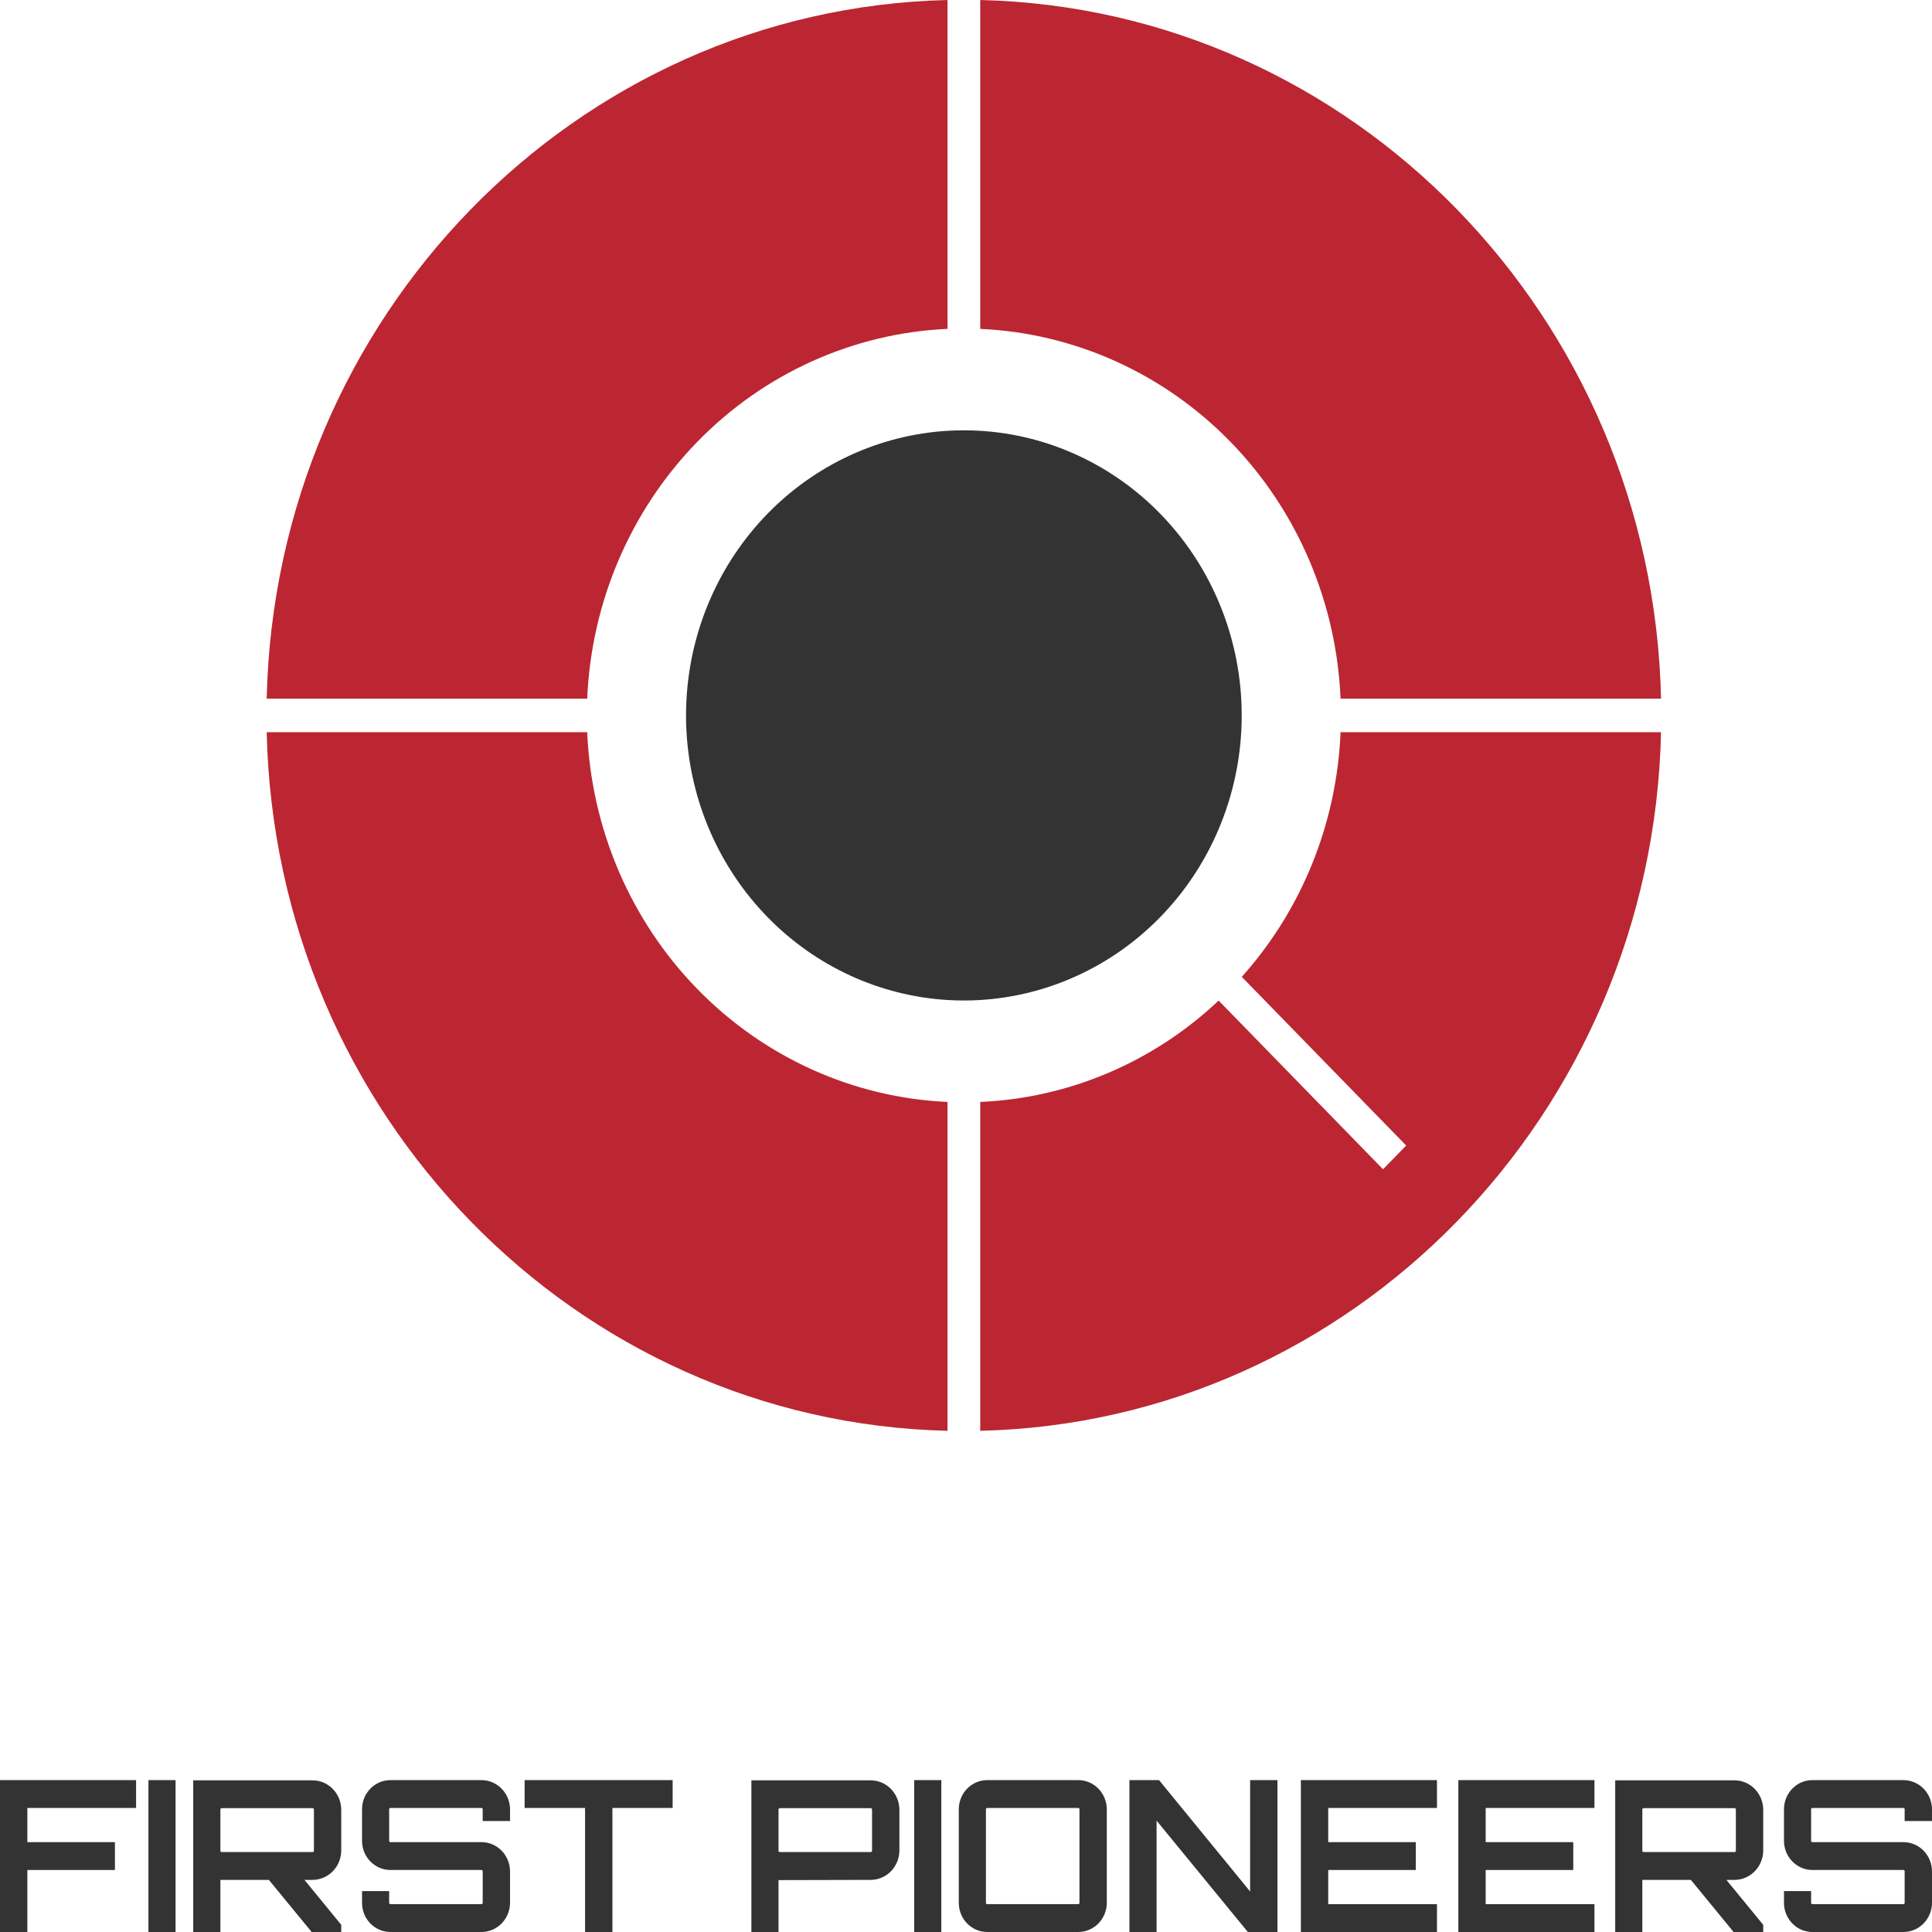
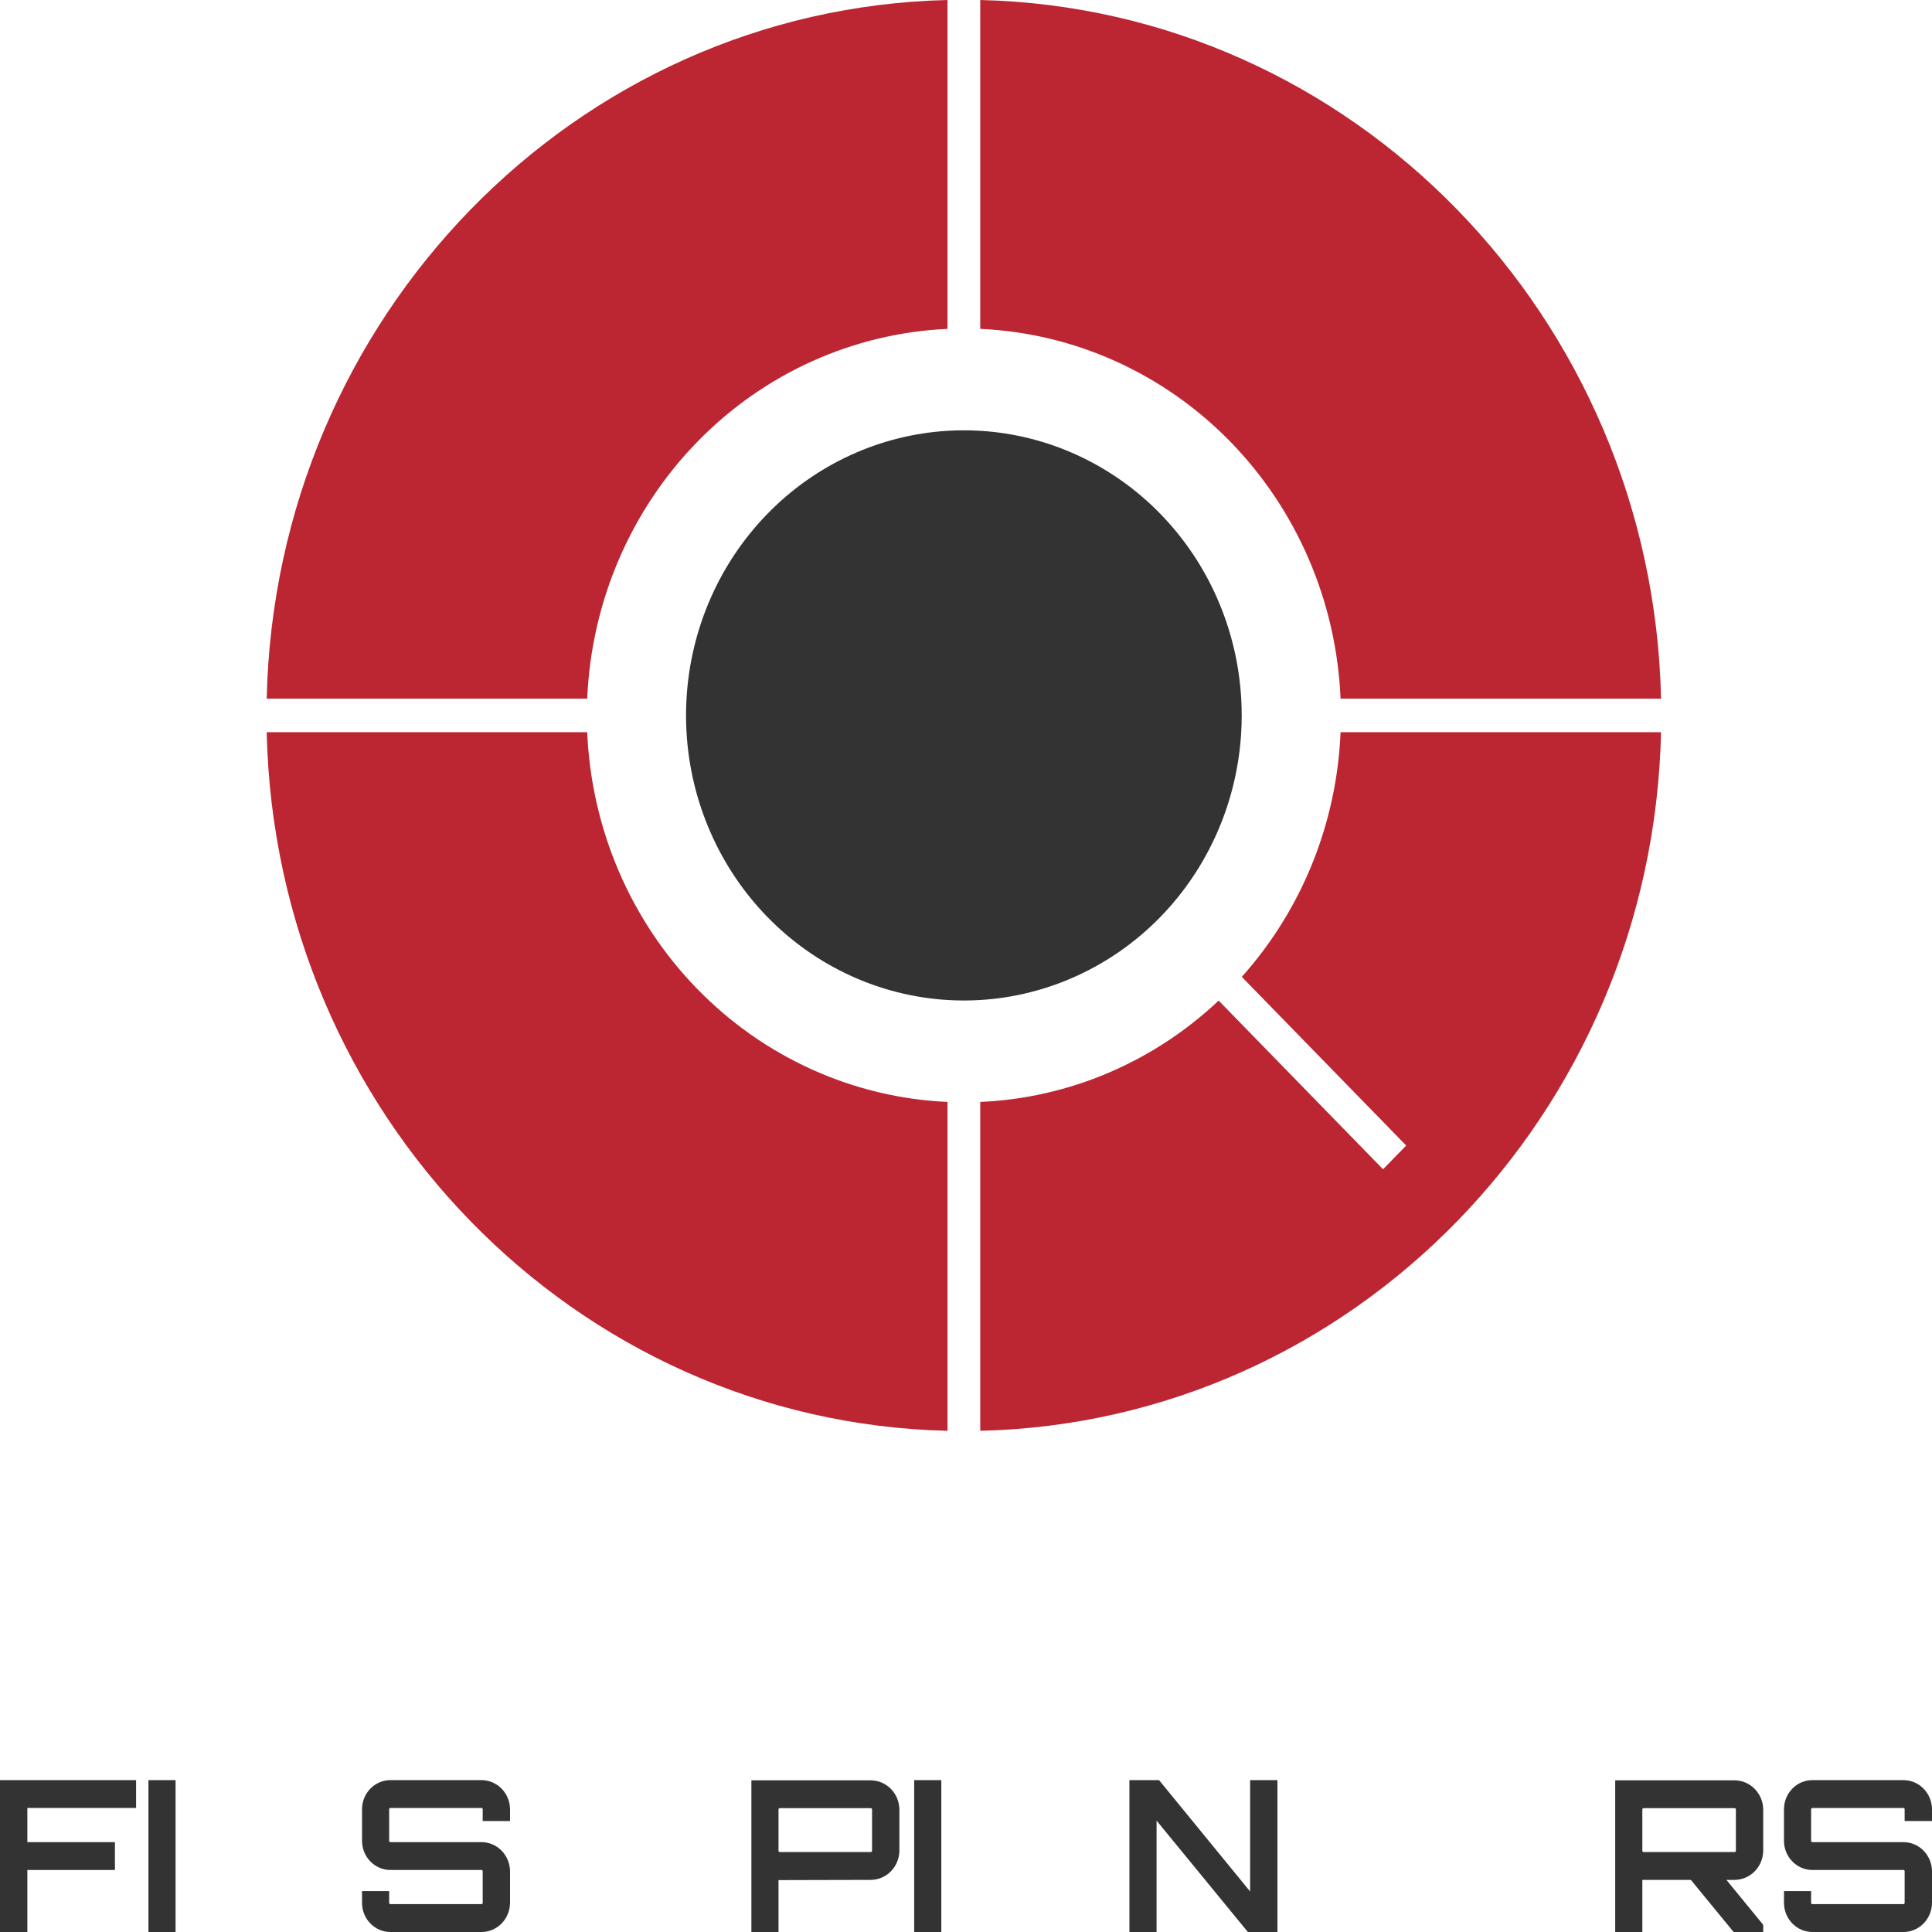
<svg xmlns="http://www.w3.org/2000/svg" width="70" height="70" viewBox="0 0 70 70" fill="none">
  <path d="M9.663 25.313H21.276C21.424 21.809 22.847 18.489 25.264 16.009C27.68 13.529 30.915 12.069 34.33 11.916V0C20.846 0.318 9.973 11.476 9.663 25.313ZM35.516 0V11.916C38.931 12.069 42.166 13.529 44.583 16.009C46.999 18.489 48.423 21.808 48.571 25.313H60.183C59.873 11.476 49 0.318 35.516 0ZM21.276 26.529H9.663C9.973 40.365 20.846 51.523 34.33 51.841V39.925C30.916 39.773 27.68 38.312 25.264 35.832C22.847 33.352 21.424 30.033 21.276 26.529ZM48.571 26.529C48.436 29.825 47.168 32.965 44.992 35.393L50.949 41.505L50.11 42.365L44.154 36.253C41.788 38.486 38.727 39.786 35.516 39.925V51.841C49 51.523 59.873 40.365 60.183 26.529H48.571Z" fill="#BB2632" />
  <path d="M44.989 25.921C44.989 26.125 44.984 26.328 44.972 26.529C44.827 29.054 43.784 31.436 42.041 33.225C40.298 35.013 37.976 36.083 35.516 36.232C35.319 36.244 35.122 36.25 34.923 36.25C34.724 36.25 34.526 36.244 34.33 36.232C31.87 36.083 29.548 35.013 27.805 33.225C26.062 31.436 25.019 29.054 24.874 26.529C24.862 26.328 24.856 26.125 24.856 25.921C24.856 25.716 24.862 25.514 24.874 25.313C25.019 22.788 26.062 20.405 27.805 18.617C29.548 16.828 31.87 15.758 34.33 15.609C34.526 15.597 34.724 15.591 34.923 15.591C35.122 15.591 35.32 15.597 35.516 15.609C37.976 15.758 40.298 16.828 42.041 18.617C43.784 20.405 44.827 22.788 44.972 25.313C44.984 25.514 44.989 25.717 44.989 25.921Z" fill="#333333" />
  <path d="M0 64.497H4.931V65.506H0.991V66.744H4.164V67.753H0.991V70H0V64.497Z" fill="#333333" />
  <path d="M5.378 70V64.497H6.361V70H5.378Z" fill="#333333" />
-   <path d="M12.364 65.567V67.05C12.362 67.332 12.252 67.602 12.056 67.802C11.861 68.001 11.597 68.112 11.322 68.112H11.031L12.364 69.74V70H11.292L9.742 68.112H7.985V70H7.001V64.505H11.322C11.597 64.504 11.861 64.616 12.056 64.815C12.252 65.014 12.362 65.284 12.364 65.567ZM8.037 67.103H11.322C11.329 67.104 11.336 67.104 11.343 67.101C11.349 67.099 11.356 67.095 11.361 67.09C11.366 67.085 11.37 67.078 11.372 67.071C11.374 67.064 11.375 67.057 11.374 67.05V65.567C11.375 65.56 11.374 65.552 11.372 65.545C11.37 65.538 11.366 65.532 11.361 65.527C11.356 65.522 11.349 65.518 11.343 65.516C11.336 65.513 11.329 65.513 11.322 65.513H8.037C8.03 65.513 8.022 65.513 8.016 65.516C8.009 65.518 8.003 65.522 7.998 65.527C7.993 65.532 7.989 65.538 7.987 65.545C7.984 65.552 7.984 65.56 7.985 65.567V67.05C7.984 67.057 7.984 67.064 7.987 67.071C7.989 67.078 7.993 67.085 7.998 67.09C8.003 67.095 8.009 67.099 8.016 67.101C8.022 67.104 8.03 67.104 8.037 67.103Z" fill="#333333" />
  <path d="M18.48 65.559V65.98H17.489V65.559C17.489 65.524 17.474 65.506 17.444 65.506H14.152C14.145 65.505 14.138 65.505 14.131 65.508C14.124 65.51 14.118 65.514 14.113 65.519C14.108 65.525 14.104 65.531 14.102 65.538C14.1 65.545 14.099 65.552 14.1 65.559V66.691C14.099 66.698 14.099 66.705 14.102 66.712C14.104 66.719 14.108 66.725 14.113 66.731C14.118 66.736 14.124 66.74 14.131 66.742C14.138 66.744 14.145 66.745 14.152 66.744H17.444C17.719 66.744 17.982 66.856 18.176 67.055C18.37 67.255 18.479 67.525 18.48 67.806V68.938C18.479 69.219 18.37 69.489 18.176 69.689C17.982 69.888 17.719 70 17.444 70H14.152C14.016 70.001 13.881 69.974 13.755 69.921C13.629 69.868 13.515 69.789 13.418 69.691C13.322 69.592 13.246 69.474 13.194 69.345C13.142 69.216 13.116 69.077 13.117 68.938V68.517H14.1V68.938C14.099 68.945 14.1 68.952 14.102 68.959C14.104 68.966 14.108 68.973 14.113 68.978C14.118 68.983 14.124 68.987 14.131 68.989C14.138 68.992 14.145 68.992 14.152 68.991H17.444C17.474 68.991 17.489 68.973 17.489 68.938V67.806C17.489 67.771 17.474 67.753 17.444 67.753H14.152C14.016 67.754 13.881 67.727 13.755 67.674C13.629 67.62 13.515 67.542 13.418 67.443C13.322 67.345 13.246 67.227 13.194 67.098C13.142 66.969 13.116 66.83 13.117 66.691V65.559C13.116 65.42 13.142 65.281 13.194 65.152C13.246 65.023 13.322 64.905 13.418 64.806C13.514 64.708 13.629 64.629 13.755 64.576C13.881 64.523 14.016 64.496 14.152 64.497H17.444C17.719 64.497 17.982 64.609 18.176 64.808C18.37 65.008 18.479 65.278 18.48 65.559Z" fill="#333333" />
-   <path d="M19.008 64.497H24.371V65.506H22.189V70H21.198V65.506H19.008V64.497Z" fill="#333333" />
  <path d="M27.224 64.505H31.544C31.819 64.504 32.083 64.616 32.279 64.815C32.474 65.014 32.585 65.284 32.587 65.567V67.05C32.585 67.332 32.474 67.602 32.279 67.802C32.083 68.001 31.819 68.112 31.544 68.112L28.229 68.12L28.207 68.112V70H27.224L27.224 64.505ZM31.596 67.05V65.567C31.597 65.56 31.596 65.552 31.594 65.545C31.592 65.538 31.588 65.532 31.583 65.527C31.578 65.522 31.572 65.518 31.565 65.516C31.558 65.513 31.551 65.513 31.544 65.513H28.259C28.252 65.513 28.245 65.513 28.238 65.516C28.231 65.518 28.225 65.522 28.22 65.527C28.215 65.532 28.211 65.538 28.209 65.545C28.207 65.552 28.206 65.56 28.207 65.567V67.05C28.206 67.057 28.207 67.064 28.209 67.071C28.211 67.078 28.215 67.085 28.22 67.09C28.225 67.095 28.231 67.099 28.238 67.101C28.245 67.104 28.252 67.104 28.259 67.103H31.544C31.551 67.104 31.558 67.104 31.565 67.101C31.572 67.099 31.578 67.095 31.583 67.09C31.588 67.085 31.592 67.078 31.594 67.071C31.596 67.064 31.597 67.057 31.596 67.05Z" fill="#333333" />
  <path d="M33.123 70V64.497H34.106V70H33.123Z" fill="#333333" />
-   <path d="M35.775 64.497H39.067C39.341 64.497 39.605 64.609 39.799 64.808C39.993 65.008 40.102 65.278 40.102 65.559V68.938C40.102 69.219 39.993 69.489 39.799 69.689C39.605 69.888 39.341 70 39.067 70H35.775C35.638 70.001 35.503 69.974 35.377 69.921C35.252 69.868 35.137 69.789 35.041 69.691C34.944 69.592 34.868 69.474 34.816 69.345C34.765 69.216 34.738 69.077 34.739 68.938V65.559C34.738 65.42 34.765 65.281 34.816 65.152C34.868 65.023 34.944 64.905 35.041 64.806C35.137 64.708 35.252 64.629 35.377 64.576C35.503 64.523 35.638 64.496 35.775 64.497ZM35.775 68.991H39.067C39.097 68.991 39.111 68.973 39.111 68.938V65.559C39.111 65.524 39.097 65.506 39.067 65.506H35.775C35.767 65.505 35.76 65.505 35.754 65.508C35.747 65.51 35.74 65.514 35.735 65.519C35.73 65.524 35.727 65.531 35.724 65.538C35.722 65.545 35.721 65.552 35.722 65.559V68.938C35.721 68.945 35.722 68.952 35.724 68.959C35.727 68.966 35.73 68.973 35.735 68.978C35.74 68.983 35.747 68.987 35.754 68.989C35.76 68.992 35.767 68.992 35.775 68.991Z" fill="#333333" />
  <path d="M45.294 68.532V64.497H46.284V70H45.212L41.905 65.965V70H40.921V64.497H41.994L45.294 68.532Z" fill="#333333" />
-   <path d="M52.064 64.497V65.506H48.124V66.744H51.297V67.753H48.124V68.991H52.064V70H47.133V64.497H52.064Z" fill="#333333" />
-   <path d="M57.77 64.497V65.506H53.829V66.744H57.002V67.753H53.829V68.991H57.77V70H52.839V64.497H57.77Z" fill="#333333" />
  <path d="M63.885 65.567V67.05C63.883 67.332 63.772 67.602 63.577 67.801C63.381 68.001 63.117 68.112 62.842 68.112H62.551L63.885 69.74V70H62.812L61.263 68.112H59.505V70H58.522V64.505H62.842C63.117 64.504 63.382 64.616 63.577 64.815C63.772 65.014 63.883 65.285 63.885 65.567ZM59.557 67.103H62.842C62.849 67.104 62.856 67.104 62.863 67.101C62.87 67.099 62.876 67.095 62.881 67.09C62.886 67.085 62.89 67.078 62.892 67.071C62.895 67.064 62.895 67.057 62.894 67.05V65.567C62.895 65.56 62.895 65.552 62.892 65.545C62.89 65.538 62.886 65.532 62.881 65.527C62.876 65.522 62.87 65.518 62.863 65.516C62.856 65.513 62.849 65.513 62.842 65.513H59.557C59.55 65.513 59.543 65.513 59.536 65.516C59.529 65.518 59.523 65.522 59.518 65.527C59.513 65.532 59.509 65.538 59.507 65.545C59.505 65.552 59.504 65.56 59.505 65.567V67.05C59.504 67.057 59.505 67.064 59.507 67.071C59.509 67.078 59.513 67.085 59.518 67.09C59.523 67.095 59.529 67.099 59.536 67.101C59.543 67.104 59.55 67.104 59.557 67.103Z" fill="#333333" />
  <path d="M70 65.559V65.98H69.009V65.559C69.009 65.524 68.995 65.506 68.965 65.506H65.672C65.665 65.505 65.658 65.505 65.651 65.508C65.644 65.51 65.638 65.514 65.633 65.519C65.628 65.525 65.624 65.531 65.622 65.538C65.62 65.545 65.619 65.552 65.62 65.559V66.691C65.619 66.698 65.62 66.705 65.622 66.712C65.624 66.719 65.628 66.725 65.633 66.731C65.638 66.736 65.644 66.74 65.651 66.742C65.658 66.744 65.665 66.745 65.672 66.744H68.965C69.239 66.744 69.502 66.856 69.697 67.055C69.891 67.255 70 67.525 70 67.806V68.938C70 69.219 69.891 69.489 69.697 69.689C69.502 69.888 69.239 70 68.965 70H65.672C65.536 70.001 65.401 69.974 65.275 69.921C65.149 69.868 65.035 69.789 64.939 69.691C64.843 69.592 64.766 69.474 64.714 69.345C64.663 69.216 64.636 69.077 64.637 68.938V68.517H65.62V68.938C65.619 68.945 65.62 68.952 65.622 68.959C65.624 68.966 65.628 68.972 65.633 68.978C65.638 68.983 65.644 68.987 65.651 68.989C65.658 68.992 65.665 68.992 65.672 68.991H68.965C68.995 68.991 69.009 68.973 69.009 68.938V67.806C69.009 67.771 68.995 67.753 68.965 67.753H65.672C65.536 67.754 65.401 67.727 65.275 67.674C65.149 67.62 65.035 67.542 64.939 67.443C64.843 67.345 64.766 67.227 64.714 67.098C64.663 66.969 64.636 66.83 64.637 66.691V65.559C64.636 65.42 64.663 65.281 64.714 65.152C64.766 65.023 64.842 64.905 64.939 64.806C65.035 64.708 65.149 64.629 65.275 64.576C65.401 64.523 65.536 64.496 65.672 64.497H68.965C69.239 64.497 69.502 64.609 69.697 64.808C69.891 65.008 70 65.278 70 65.559Z" fill="#333333" />
</svg>